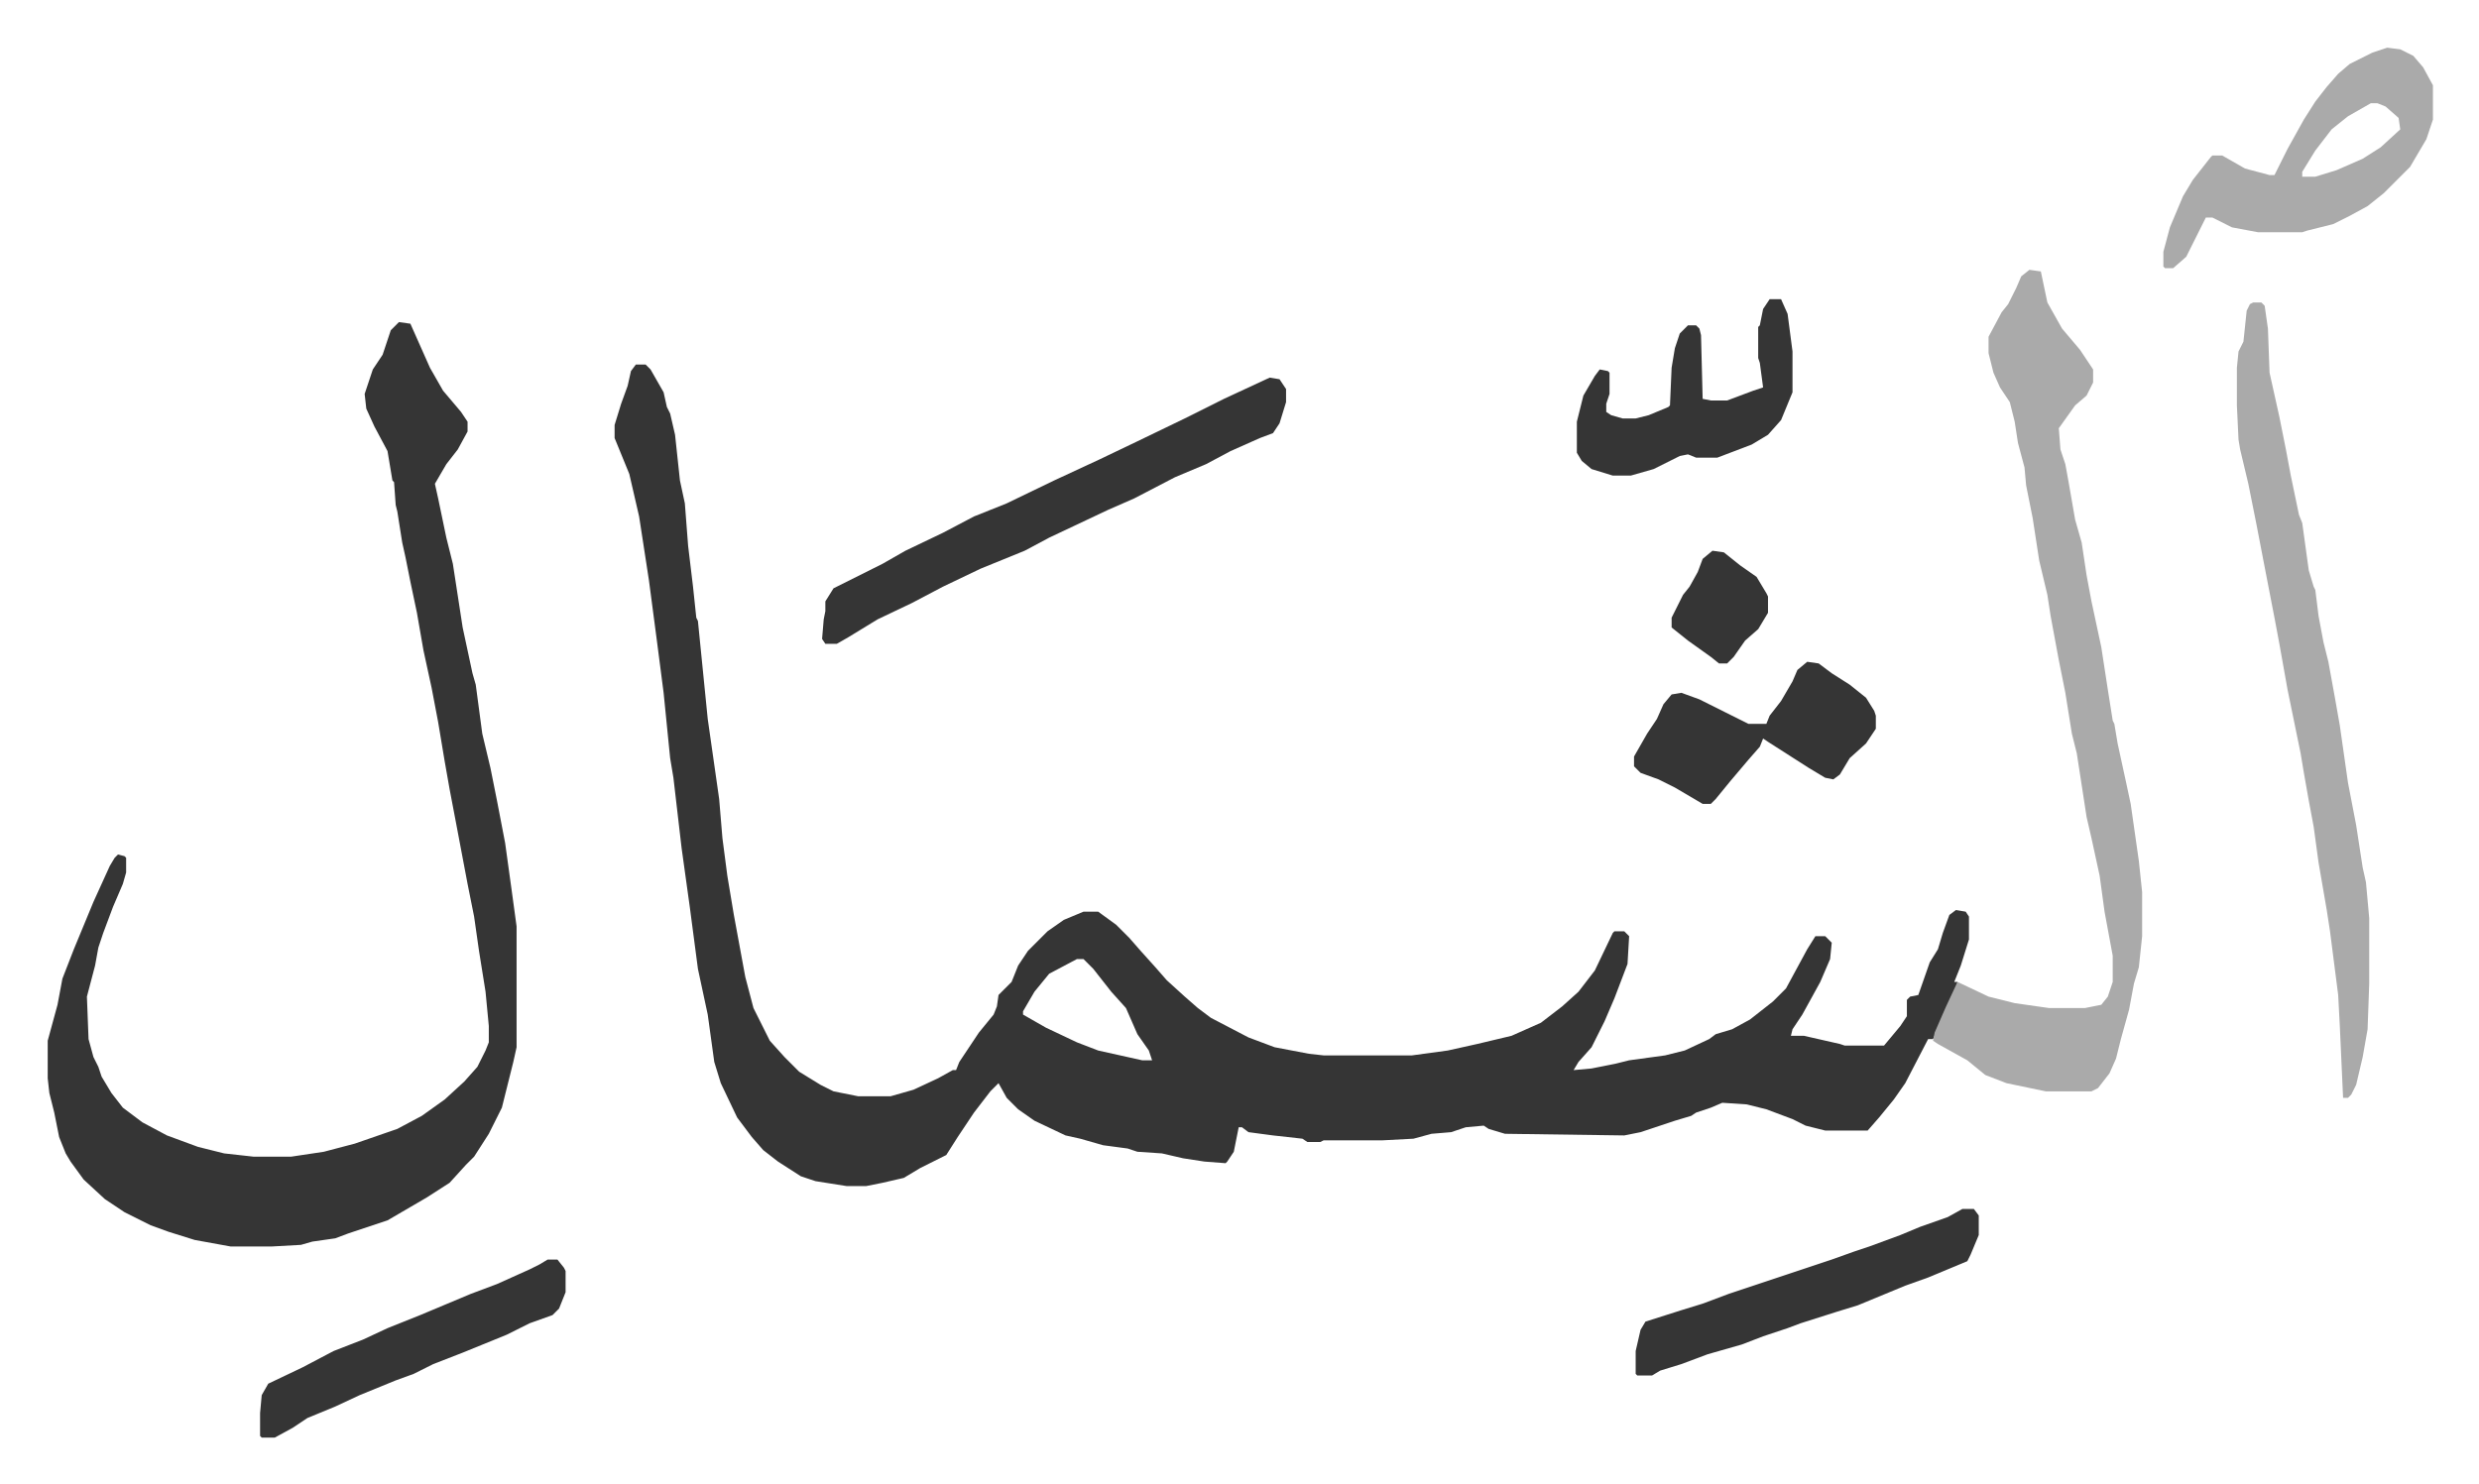
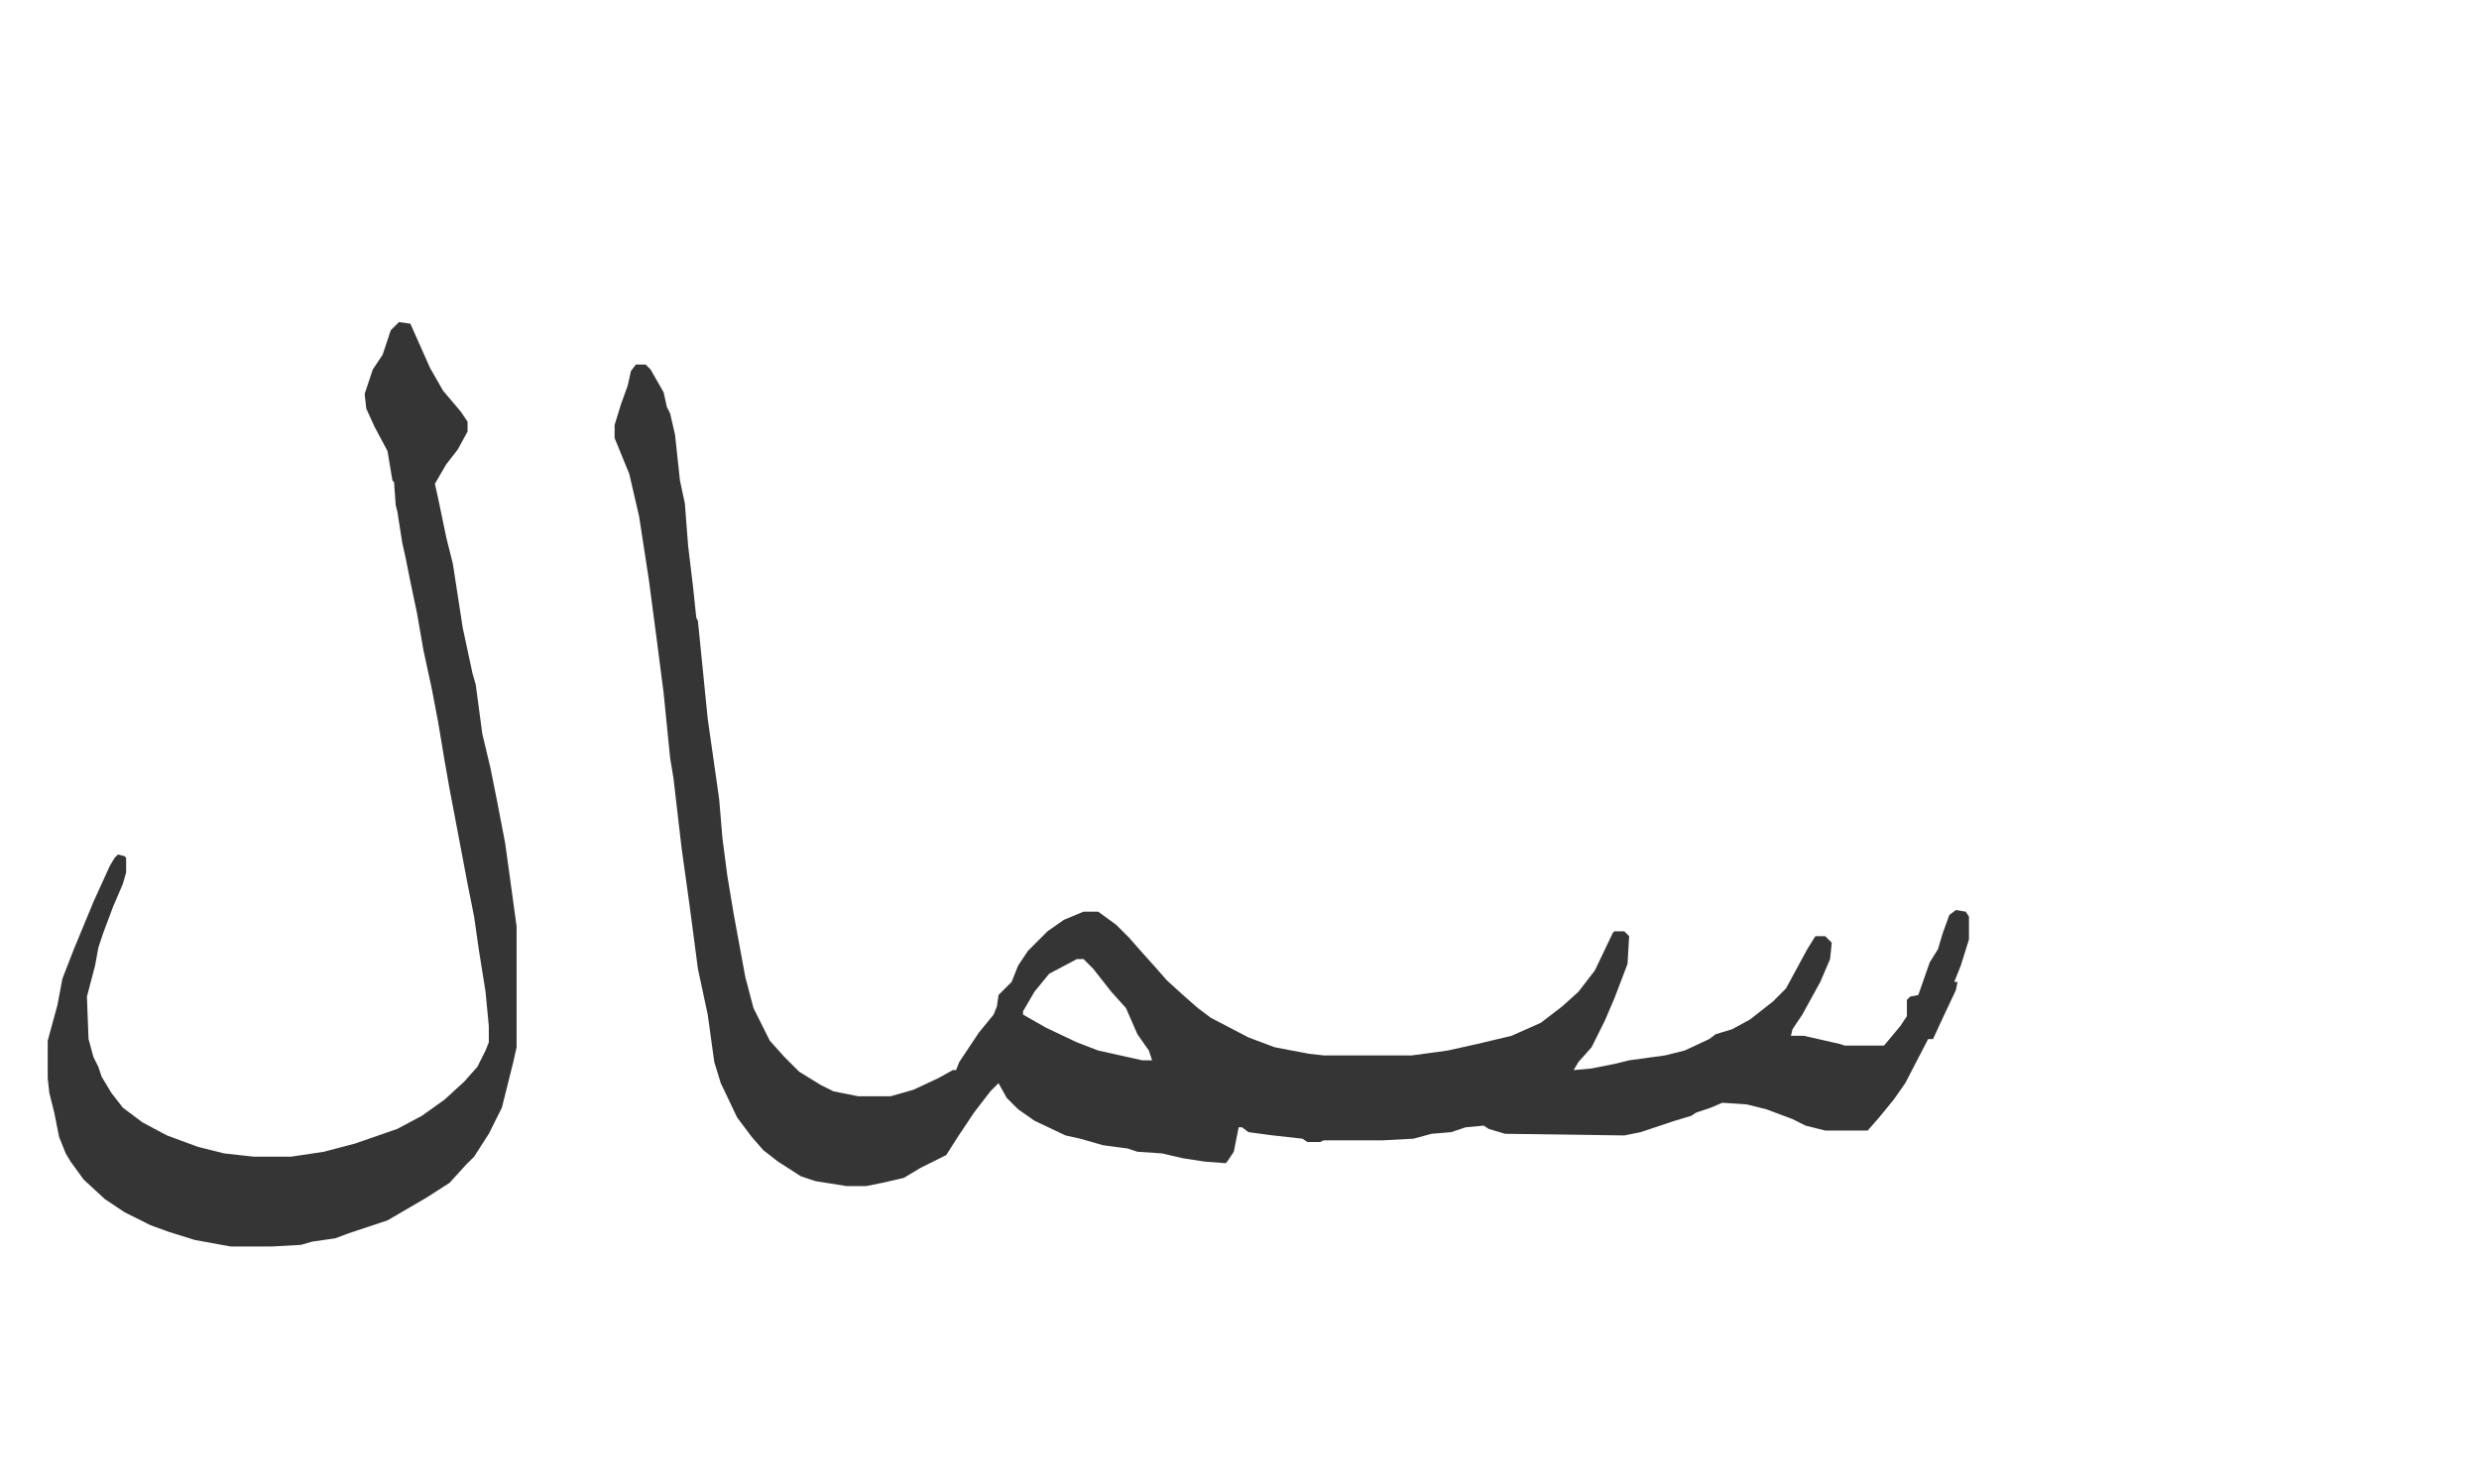
<svg xmlns="http://www.w3.org/2000/svg" viewBox="-29.2 264.8 1517.4 908.4">
  <path fill="#353535" id="rule_normal" d="M360 488h6l3 3 8 14 2 9 2 4 3 13 3 28 3 14 2 26 3 25 2 19 1 2 6 60 7 49 2 24 3 23 4 24 7 38 5 19 10 20 9 10 9 9 13 8 8 4 15 3h20l14-4 15-7 9-5h2l2-5 12-18 9-11 2-5 1-7 8-8 4-10 6-9 12-12 10-7 12-5h9l11 8 8 8 7 8 9 10 7 8 11 10 8 7 8 6 23 12 16 6 21 4 9 1h54l22-3 18-4 21-5 18-8 13-10 10-9 10-13 11-23 1-1h6l3 3-1 17-8 21-6 14-8 16-8 9-3 5 11-1 15-3 8-2 22-3 12-3 15-7 4-3 10-3 11-6 14-11 8-8 13-24 5-8h6l4 4-1 10-6 14-11 20-6 9-1 4h8l22 5 3 1h24l10-12 4-6v-10l2-2 5-1 7-20 5-8 3-10 4-11 4-3 6 1 2 3v14l-5 16-4 10h2l-1 5-8 17-6 13h-3l-14 27-7 10-9 11-7 8h-26l-12-3-8-4-16-6-12-3-15-1-7 3-9 3-3 2-10 3-21 7-10 2-73-1-10-3-3-2-11 1-9 3-12 1-11 3-19 1h-36l-2 1h-8l-3-2-18-2-15-2-4-3h-2l-3 15-4 6-1 1-13-1-13-2-13-3-15-1-6-2-15-2-14-4-9-2-19-9-10-7-7-7-5-9-5 5-10 13-10 15-7 11-16 8-10 6-13 3-10 2h-12l-19-3-9-3-14-9-9-7-7-8-9-12-10-21-4-13-4-29-6-28-5-38-5-36-5-43-2-12-4-40-4-31-5-38-4-26-2-13-6-26-9-22v-8l4-13 4-11 2-9zm270 364-17 9-9 11-7 12v2l14 8 19 9 13 5 27 6h6l-2-6-7-10-7-16-9-10-11-14-6-6zM215 462l7 1 4 9 8 18 8 14 11 13 4 6v6l-6 11-7 9-7 12 2 9 5 24 4 16 6 39 6 28 2 7 4 30 5 21 4 20 5 26 4 29 3 22v74l-2 9-4 16-3 12-8 16-9 14-5 5-10 11-14 9-24 14-24 8-8 3-14 2-7 2-18 1h-25l-11-2-11-2-16-5-11-4-16-8-12-8-13-12-8-11-3-5-4-10-3-15-3-12-1-9v-23l6-22 3-16 7-18 12-29 10-22 3-5 2-2 4 1 1 1v9l-2 7-6 14-6 16-3 9-2 11-5 19 1 26 3 11 3 6 2 6 6 10 7 9 12 9 15 8 19 7 16 4 18 2h23l20-3 19-5 26-9 15-8 14-10 12-11 8-9 5-10 2-5v-10l-2-21-4-25-3-21-4-20-7-37-4-21-3-17-4-24-4-21-5-23-4-23-4-19-3-15-2-9-3-19-1-4-1-14-1-1-3-18-8-15-5-11-1-9 5-15 6-9 5-15z" />
-   <path fill="#aaa" id="rule_hamzat_wasl" d="m1213 430 7 1 4 19 9 16 11 13 8 12v8l-4 8-7 6-10 14 1 13 3 9 2 11 4 23 4 14 3 20 3 16 6 28 4 26 3 19 1 2 2 12 5 23 3 14 3 21 2 14 2 19v27l-2 19-3 10-3 16-5 18-3 12-4 9-7 9-4 2h-28l-24-5-13-5-11-9-18-10-3-2 1-5 7-16 7-15 19 9 16 4 21 3h22l10-2 4-5 3-9v-16l-5-27-3-22-5-23-3-13-6-39-3-12-4-25-4-20-5-27-2-13-5-21-4-26-4-20-1-11-4-15-2-13-3-12-6-9-4-9-3-12v-10l8-15 4-5 5-10 3-7zm137 20h5l2 2 2 14 1 27 6 27 4 20 3 16 5 24 2 5 4 29 3 10 1 2 2 16 3 16 3 12 4 22 3 17 5 35 5 26 4 26 2 9 2 22v40l-1 28-3 17-4 17-3 6-2 2h-3l-2-44-1-19-5-39-2-13-5-29-3-22-3-16-3-17-2-12-8-39-5-28-3-16-6-31-5-26-5-25-5-21-1-6-1-21v-23l1-10 3-6 2-19 2-4z" />
-   <path fill="#353535" id="rule_normal" d="m748 496 6 1 4 6v8l-4 13-4 6-8 3-18 8-15 8-19 8-25 13-16 7-36 17-15 8-27 11-23 11-19 10-21 10-18 11-7 4h-7l-2-3 1-12 1-5v-6l5-8 30-15 14-8 23-11 19-10 20-8 29-14 28-13 23-11 29-14 24-12z" />
-   <path fill="#aaa" id="rule_hamzat_wasl" d="m1432 294 8 1 8 4 6 7 6 11v21l-4 12-10 17-11 11-5 5-10 8-11 6-10 5-16 4-3 1h-27l-16-3-12-6h-4l-8 16-4 8-8 7h-5l-1-1v-9l4-15 8-19 6-10 11-14 1-1h6l14 8 15 4h3l8-16 10-18 7-11 7-9 7-8 7-6 14-7zm-10 34-14 8-10 8-10 13-8 13v3h8l13-4 16-7 11-7 12-11-1-7-8-7-5-2z" />
-   <path fill="#353535" id="rule_normal" d="M1172 1005h7l3 4v12l-5 12-2 4-24 10-14 5-29 12-13 4-22 7-8 3-15 5-13 5-21 6-16 6-13 4-5 3h-9l-1-1v-14l3-13 3-5 22-7 13-4 16-6 36-12 27-9 14-5 9-3 19-7 12-5 17-6zm-95-335 7 1 8 6 11 7 10 8 5 8 1 3v8l-6 9-10 9-6 10-4 3-5-1-10-6-25-16-3-2-2 5-7 8-11 13-9 11-3 3h-5l-17-10-10-5-11-4-4-4v-6l8-14 6-9 4-9 5-6 6-1 11 4 16 8 14 7h11l2-5 7-9 7-12 3-7zm-23-222h7l4 9 3 23v25l-7 17-8 9-10 6-21 8h-13l-5-2-5 1-16 8-14 4h-11l-13-4-6-5-3-5v-19l4-16 7-12 3-4 5 1 1 1v13l-2 6v5l3 2 7 2h8l8-2 12-5 1-1 1-23 2-12 3-9 5-5h5l2 2 1 4 1 39 5 1h10l16-6 6-2-2-15-1-3v-19l1-1 2-10zm-748 588h6l4 5 1 2v13l-4 10-4 4-14 5-14 7-27 11-18 7-12 6-11 4-22 9-15 7-17 7-9 6-11 6h-8l-1-1v-14l1-11 4-7 21-10 19-10 18-7 15-7 20-8 31-13 16-6 20-9 6-3zm713-434 7 1 10 8 10 7 6 10 1 2v10l-6 10-8 7-7 10-4 4h-5l-5-4-14-10-10-8v-6l7-14 4-5 5-9 3-8z" />
</svg>